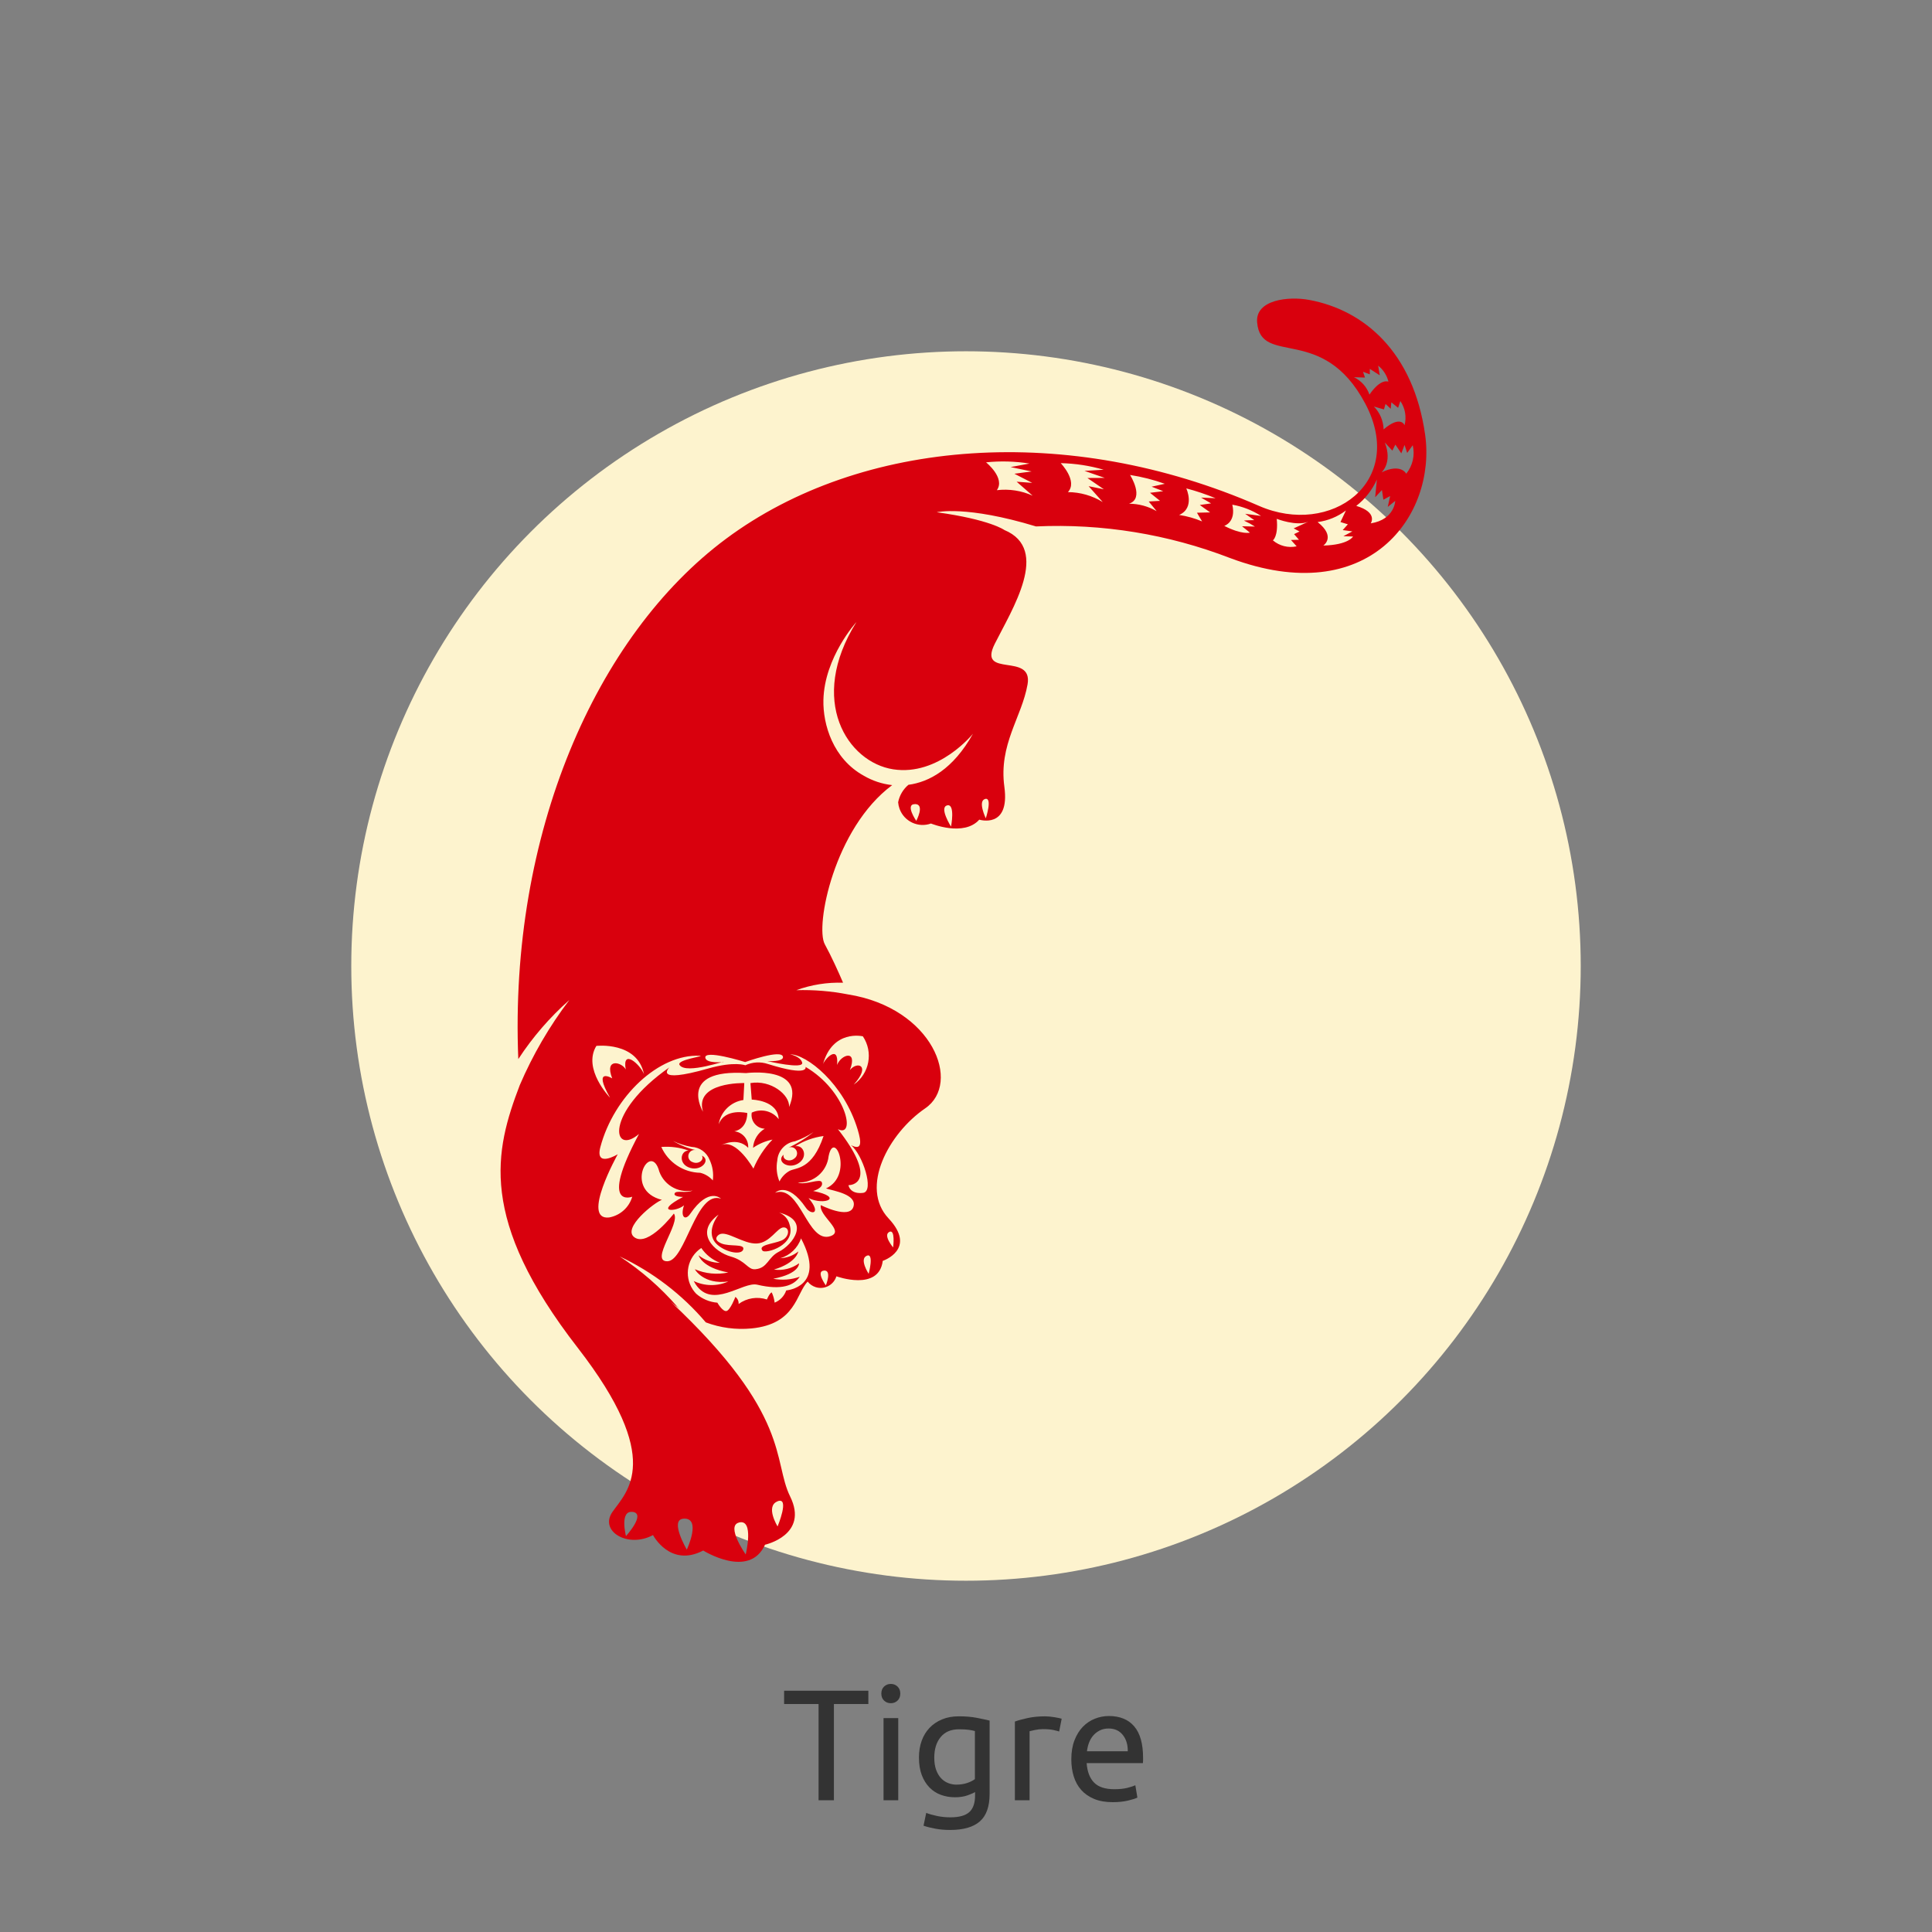
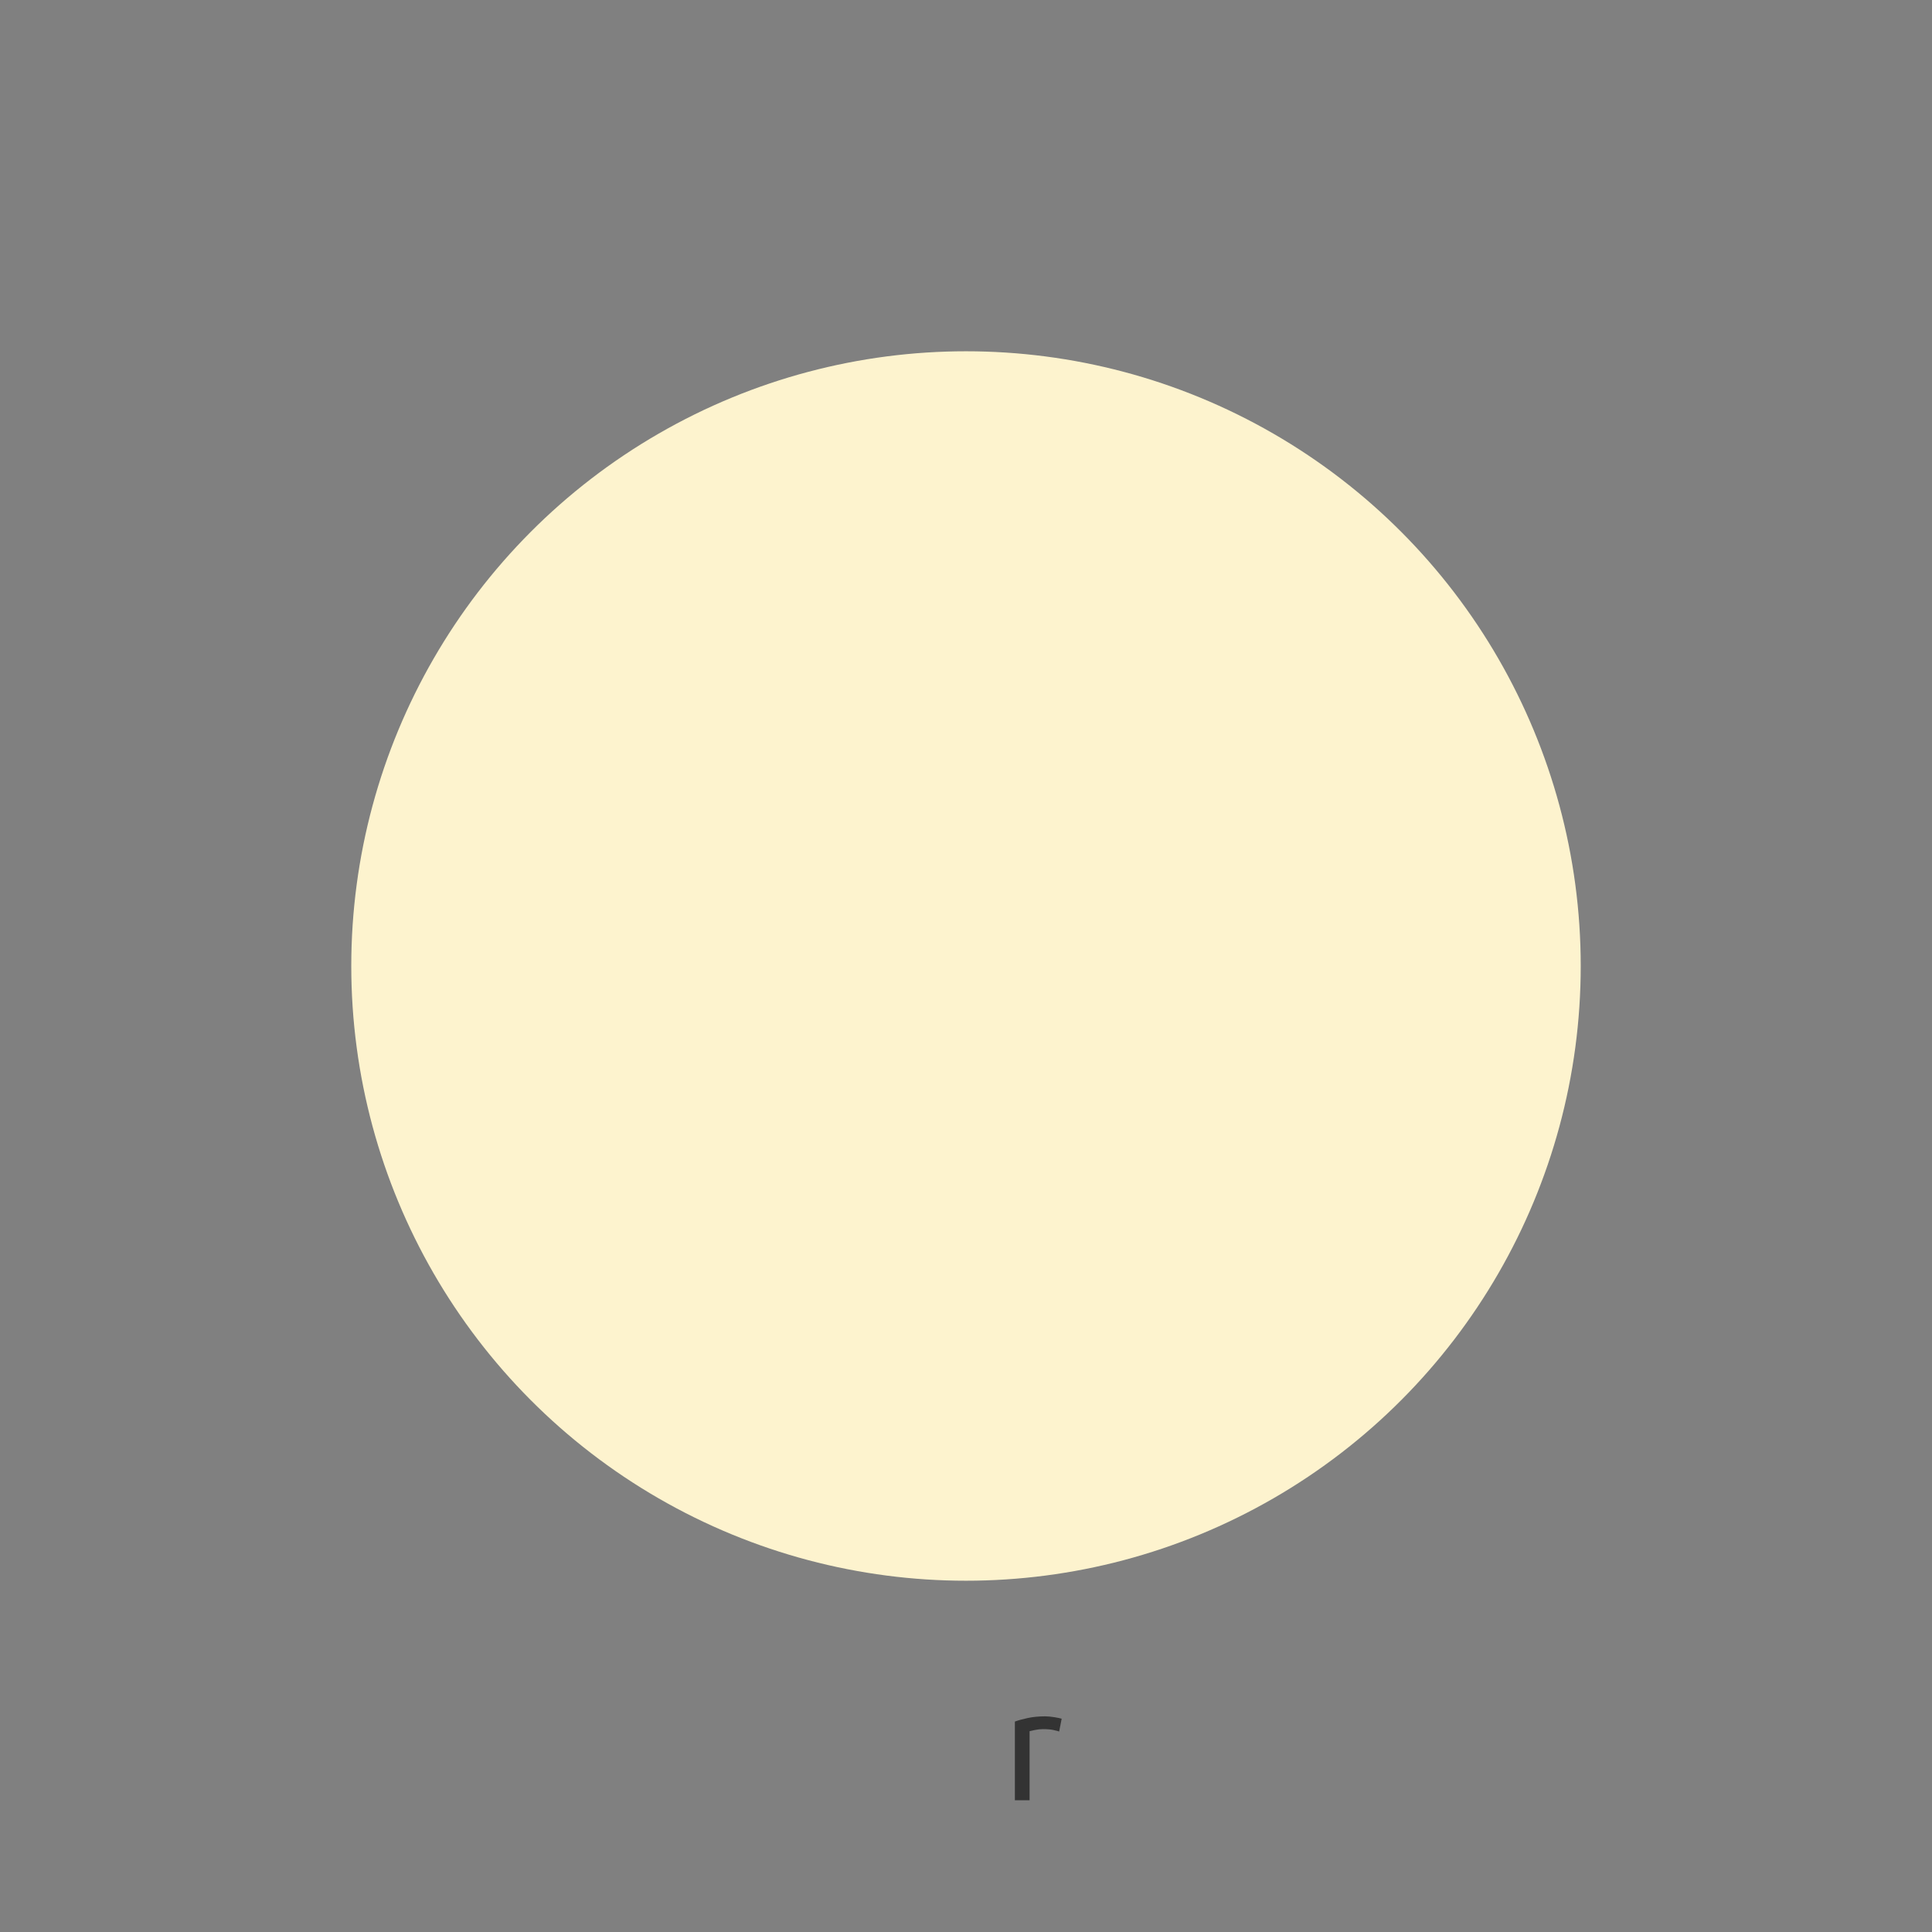
<svg xmlns="http://www.w3.org/2000/svg" version="1.1" id="Capa_1" x="0px" y="0px" width="220px" height="220px" viewBox="0 0 220 220" enable-background="new 0 0 220 220" xml:space="preserve">
  <rect x="0" y="0" width="220" height="220" fill="#808080" stroke="none" />
  <g id="H_TIGRE" transform="translate(-1013 -3457)">
    <g id="Componente_34_32" transform="translate(1013 3457)">
      <circle id="Elipse_94" fill="#D9D9D9" fill-opacity="0" cx="110" cy="110" r="110" />
    </g>
    <circle id="Elipse_90" fill="#FDF3CE" cx="1123" cy="3567" r="70" />
-     <path id="Trazado_225" fill="#D9000D" d="M1153.07,3520.545c-7.037-2.717-14.563-3.942-22.1-3.6   c-7.984-2.428-11.3-1.615-11.3-1.615c6.079,0.838,7.7,2.024,7.7,2.024c5.277,2.2,0.88,9.015-1.1,12.972   c-1.98,3.957,4.399,0.88,3.738,4.618c-0.66,3.738-3.3,6.816-2.639,11.653c0.661,4.837-2.857,3.738-2.857,3.738   c-1.76,1.979-5.5,0.44-5.5,0.44c-1.455,0.523-3.059-0.232-3.583-1.688c-0.084-0.236-0.137-0.481-0.157-0.731   c0.153-0.777,0.567-1.479,1.173-1.989c2.341-0.314,5.079-1.757,7.349-5.816c0,0-3.894,4.852-9.082,4.052   c-5.188-0.8-9.781-7.825-4.192-16.767c0,0-3.646,4-3.757,8.88c-0.064,2.784,1.095,6.693,4.608,8.622   c0.989,0.576,2.087,0.939,3.225,1.065c-6.623,4.915-8.789,16.078-7.678,18.115c0.789,1.446,1.576,3.2,2.083,4.386   c-1.813-0.059-3.622,0.23-5.327,0.85c1.973-0.059,3.946,0.104,5.883,0.48c9.674,1.539,12.974,10.115,8.8,12.973   c-4.174,2.857-7.476,9.016-4.178,12.531c3.298,3.518-0.659,4.839-0.659,4.839c-0.44,3.519-5.277,1.758-5.277,1.758   c-0.308,0.991-1.361,1.545-2.352,1.237c-0.364-0.113-0.684-0.334-0.919-0.633c-1.319,1.319-1.319,4.838-6.4,5.332   c-1.764,0.168-3.542-0.068-5.2-0.689c-2.697-3.174-6.042-5.733-9.809-7.51c2.442,1.6,4.652,3.527,6.567,5.729l0.258,0.226   c-0.37-0.252-0.721-0.531-1.05-0.834c13.825,12.972,11.629,18.147,13.633,22.207c2.171,4.399-2.859,5.5-2.859,5.5   c-1.787,3.957-7.036,0.66-7.036,0.66c-3.765,1.978-5.717-1.758-5.717-1.758c-2.858,1.537-6.156-0.441-4.617-2.641   c1.614-2.307,5.936-5.936-3.958-18.689c-11.362-14.643-9.455-22.427-6.6-29.9c1.478-3.451,3.375-6.709,5.647-9.699   c-2.23,1.972-4.185,4.234-5.812,6.727c-1.057-25.611,8.806-48.217,23.664-59.254c15.392-11.433,38.956-13.235,60.687-3.738   c8.155,3.566,16.836-2.7,12.091-11.653c-4.836-9.125-11.871-4.178-12.311-9.235c-0.228-2.587,3.555-3.006,5.918-2.57   c6.266,1.154,11.871,5.936,13.209,15.324C1176.587,3515.648,1168.904,3526.481,1153.07,3520.545z M1105.634,3585.915   c-0.657,0.439-1.369,0.791-2.117,1.046c-1.096,0.172-1.928,1.078-2.006,2.184c-0.15,0.805-0.064,1.637,0.248,2.393   c0.252-0.512,0.655-0.934,1.154-1.21c0.742-0.386,2.583-0.11,3.866-3.966c-1.147,0.148-2.248,0.549-3.224,1.17   c0.952-0.219,1.541,1.255,0.293,1.98c-1.136,0.659-2.492-0.294-1.613-1.027c-0.165,0.551,0.659,0.9,1.209,0.44   c0.328-0.212,0.421-0.649,0.208-0.978c-0.203-0.313-0.615-0.414-0.94-0.231C1103.758,3587.241,1104.74,3586.636,1105.634,3585.915   L1105.634,3585.915z M1092.271,3587.973c-0.377-0.103-0.766,0.12-0.869,0.498c-0.1,0.365,0.107,0.746,0.469,0.86   c0.649,0.3,1.355-0.249,1.054-0.738c1.039,0.481-0.025,1.753-1.292,1.408c-1.4-0.378-1.205-1.954-0.229-1.987   c-0.993-0.353-2.049-0.492-3.1-0.408c0.784,1.759,2.514,2.905,4.439,2.942c0.553,0.138,1.051,0.441,1.427,0.87   c0.107-0.811-0.024-1.637-0.378-2.374c-0.339-0.841-1.137-1.407-2.043-1.448c-0.732-0.121-1.442-0.35-2.108-0.677   C1090.454,3587.412,1091.343,3587.768,1092.271,3587.973z M1095.164,3598.6c0.935,0.383,2.64,0,2.475,0.658   c-0.165,0.659-1.8,0.412-2.858-0.439c-1.7-1.375,0.054-3.518,0.054-3.518c-2.858,2.088-0.451,4.27,1.374,4.782   c1.76,0.5,1.927,1.526,2.8,1.448c1.43-0.129,1.416-1.359,2.694-2c1.54-0.77,3.683-3.518,0.018-4.452   c0.594,0.241,1.037,0.751,1.191,1.374c0.77,2.363-2.749,3.352-3.079,2.968c-0.573-0.669,1.19-0.762,2.144-1.155   c0.934-0.385,0.989-1.5,0.257-1.5s-1.521,1.76-3.06,1.834c-1.539,0.072-3.448-1.51-4.27-1.027   c-0.307,0.185-0.675,0.642,0.258,1.025L1095.164,3598.6z M1104.215,3598.014c-0.369,1.098-1.256,1.943-2.371,2.262   c0.752-0.025,1.476-0.295,2.061-0.77c0,0-0.193,1.292-2.776,2.061c1.01,0.145,2.036-0.111,2.859-0.713c0,0,0.109,1.182-2.942,1.758   c1.011,0.199,2.057,0.119,3.025-0.231c-0.655,0.987-2.049,1.573-4.839,0.91c-1.654-0.394-5.107,2.869-7.036-0.073   c-0.074-0.111-0.141-0.227-0.2-0.345c1.241,0.596,2.682,0.614,3.938,0.052c-2.858,0.376-3.811-1.393-3.811-1.393   c1.203,0.512,2.533,0.639,3.811,0.367c-3.023-0.551-3.381-1.953-3.381-1.953c0.692,0.546,1.546,0.846,2.428,0.853   c-0.862-0.335-1.603-0.923-2.125-1.687c-1.571,1.034-2.007,3.146-0.974,4.717c0.114,0.172,0.243,0.334,0.386,0.484   c0.673,0.596,1.522,0.955,2.419,1.025c0,0,0.587,1.027,1.027,0.953s1.025-1.611,1.025-1.611c0.254,0.188,0.393,0.492,0.367,0.807   c0.929-0.682,2.129-0.873,3.224-0.514c0,0,0.311-0.761,0.551-0.801c0.171,0.367,0.282,0.76,0.329,1.163   c0.62-0.251,1.101-0.759,1.319-1.392c0,0,4.618-0.36,1.684-5.93H1104.215z M1082.715,3579.8c-0.935-2.391,1.126-1.851,1.539-1.017   c-0.44-2.446,1.676-0.551,2.08,0.541c-0.76-3.756-5.424-3.227-5.424-3.227c-1.612,2.639,1.557,5.9,1.557,5.9   c-2.035-3.572,0.246-2.201,0.246-2.201L1082.715,3579.8z M1110.226,3580.5c1.784-1.243,2.243-3.687,1.031-5.492   c0,0-3.45-0.828-4.549,3.2c0.151-0.549,1.832-2.399,1.613,0.056c0.44-1.173,2.381-1.832,1.459,0.586   c0.811-1.029,2.442-0.57,0.444,1.647L1110.226,3580.5z M1100.977,3586.764c-0.798,0.161-1.555,0.48-2.227,0.94   c0.057-0.901,0.558-1.718,1.336-2.177c-0.864-0.031-1.538-0.757-1.507-1.621c0.002-0.07,0.01-0.14,0.022-0.209   c1.07-0.506,2.348-0.197,3.068,0.742c-0.1-2.178-3.068-2.226-3.068-2.226l-0.148-1.88c2.325-0.4,4.5,1.336,4.4,2.721   c2.028-4.75-4.9-3.859-4.9-3.859c-7.867-0.496-4.9,4.4-4.9,4.4c-1.021-3.414,4.7-3.265,4.7-3.265l-0.1,1.928   c-1.442,0.212-2.583,1.333-2.82,2.771c0.743-1.928,3.265-1.285,3.265-1.285c-0.049,1.929-1.485,2.078-1.485,2.078   c0.948,0.098,1.648,0.929,1.584,1.88c-1.237-1.286-3.067-0.3-3.067-0.3c1.714-0.791,3.661,2.67,3.661,2.67   c0.515-1.229,1.254-2.352,2.18-3.311L1100.977,3586.764z M1091.899,3592.564c-1.753,0.348-3.473-0.733-3.918-2.465   c-1.062-2.959-3.926,2.442,0.392,3.533c-0.831,0.271-4.6,3.238-3.116,4.273c1.574,1.101,4.476-2.715,4.476-2.715   c0.824,1.067-2.795,5.469-0.735,5.432s3.25-8.126,6.1-7.124c0,0-1.363-1.399-3.495,1.714c-0.58,0.848-1.159,0.357-0.714-0.957   c-0.957,0.801-3.472,0.801-0.11-0.957c0,0-1.114,0-0.958-0.4c0.156-0.399,1.282,0.037,2.076-0.342L1091.899,3592.564z    M1106.588,3591.646c0.207,0.653-0.992,0.973-0.992,0.973c3.543,0.72,1.317,1.699-0.524,0.809c1.544,1.842,0.277,1.952-0.3,1.106   c-2.133-3.117-3.5-1.714-3.5-1.714c2.851-1,3.648,5.832,6.29,4.943c1.7-0.574-1.332-2.301-1.1-3.533c0,0,3.231,1.644,3.712,0.207   c0.481-1.438-2.286-1.836-3.117-2.107c3.175-1.455,0.949-6.857,0.3-3.682c-0.189,1.77-1.723,3.084-3.5,3   c0.791,0.369,2.563-0.528,2.729-0.008L1106.588,3591.646z M1104.73,3578.488c4.672,2.748,5.771,8.136,3.683,7.091   c4.342,5.552,2.033,6.376,1.21,6.376c0,0.165,0.274,1.044,1.649,0.88c1.337-0.161-0.055-4.399-1.375-5.442   c1.264,0.66,1.209-0.301,0.77-1.76c-1.595-5.277-5.827-8.576-7.7-8.576c0,0,1.185,0.228,1.375,0.936   c0.22,0.824-3.96-0.165-3.96-0.165s1.853,0.11,1.778-0.476c-0.116-0.93-4.305,0.586-4.305,0.586s-4.841-1.517-4.526-0.44   c0.183,0.623,2,0.44,2,0.44c0.714-0.332-4.21,1.487-4.947,0.328c-0.386-0.6,3.024-1.011,2.308-1.045   c-4.672-0.22-9.783,4.617-11.323,10.389c-0.65,2.438,1.978,0.826,1.978,0.826s-4.217,7.549-0.989,7.199   c1.258-0.221,2.281-1.138,2.639-2.363c0,0-3.848,1.483,0.769-7.146c-3.023,2.585-4.012-2.361,3.463-7.585   c0,0-1.98,1.95,4.435,0.128c2.968-0.844,4.213-0.365,4.213-0.365c0.806-0.376,1.724-0.428,2.567-0.146   c4.763,1.498,4.286,0.324,4.286,0.324L1104.73,3578.488z M1085.051,3629.169c-1.538-0.22-0.77,2.749-0.77,2.749   s2.307-2.537,0.768-2.756L1085.051,3629.169z M1090.823,3629.939c-1.621,0.109,0.385,3.519,0.385,3.519s1.724-3.669-0.387-3.526   L1090.823,3629.939z M1097.144,3630.378c-1.512,0.386,0.771,3.629,0.771,3.629s0.999-4.086-0.773-3.636L1097.144,3630.378z    M1101.544,3627.959c-1.429,0.55,0,2.859,0,2.859s1.427-3.416-0.004-2.866L1101.544,3627.959z M1106.822,3601.686   c-0.953,0.072,0.218,1.685,0.218,1.685s0.731-1.767-0.222-1.692L1106.822,3601.686z M1111.695,3599.999   c-0.879,0.366,0.22,2.052,0.22,2.052s0.656-2.426-0.224-2.059L1111.695,3599.999z M1114.26,3597.287   c-0.732,0.365,0.44,1.759,0.44,1.759s0.288-2.132-0.444-1.767L1114.26,3597.287z M1117.191,3548.567   c-1.173,0,0.146,1.906,0.146,1.906s1.024-1.913-0.15-1.913L1117.191,3548.567z M1120.856,3548.713   c-0.952,0.22,0.44,2.419,0.44,2.419s0.509-2.645-0.444-2.426L1120.856,3548.713z M1125.18,3547.981   c-0.879,0.22,0.074,2.2,0.074,2.2s0.803-2.428-0.083-2.207L1125.18,3547.981z M1133.792,3509.746c0,0,1.972,2.045,0.813,3.292   c1.4,0.007,2.771,0.399,3.965,1.132l-1.608-1.807l1.739,0.353l-1.879-1.286l1.977-0.011l-2.307-0.8l2.182-0.13   c-1.588-0.462-3.23-0.714-4.885-0.75L1133.792,3509.746z M1125.292,3509.655c0,0,2.211,1.781,1.22,3.163   c1.391-0.167,2.801,0.049,4.076,0.626l-1.822-1.591l1.77,0.132l-2.025-1.039l1.96-0.26l-2.389-0.5l2.147-0.4   c-1.633-0.262-3.294-0.309-4.939-0.139L1125.292,3509.655z M1141.686,3511.093c0,0,1.693,2.661-0.121,3.265   c1.104,0.006,2.186,0.298,3.143,0.848l-0.9-1.1l1.284-0.073l-1.135-0.917l1.5-0.184l-1.32-0.512l1.5-0.33   c-1.282-0.46-2.606-0.796-3.954-1.004L1141.686,3511.093z M1147.285,3515.641c0.894,0.135,1.768,0.381,2.6,0.733l-0.587-0.989   l1.5-0.037l-1.174-0.843l1.283-0.184l-1.136-0.66l1.648,0.073c-1.085-0.447-2.199-0.822-3.334-1.121c0,0,1.029,2.208-0.803,3.02   L1147.285,3515.641z M1152.416,3516.887c2.016,1.027,2.915,0.768,2.915,0.768l-0.9-0.73l1.47,0.034   c-0.388-0.249-0.793-0.468-1.213-0.659c-0.236-0.053,1.135-0.073,1.135-0.073l-1.037-0.722l1.809,0.246   c-0.992-0.643-2.104-1.079-3.268-1.281c0.451,1.997-0.913,2.41-0.913,2.41L1152.416,3516.887z M1157.951,3518.536   c0.746,0.633,1.744,0.882,2.699,0.676l-0.646-0.725l0.912-0.023l-0.558-0.642l0.621-0.3l-0.666-0.355l1.664-0.757   c-1.348,0.55-3.593-0.329-3.593-0.329c0.191,2.016-0.438,2.448-0.438,2.448L1157.951,3518.536z M1163.703,3519.122   c2.857-0.073,3.369-1.026,3.369-1.026l-1.1-0.037l1.026-0.549l-1.101-0.147l0.586-0.659l-0.842-0.257l0.621-1.318   c-0.942,0.712-2.053,1.167-3.224,1.32c2.125,1.677,0.66,2.666,0.66,2.666L1163.703,3519.122z M1169.104,3516.594   c2.711-0.44,2.773-2.557,2.773-2.557l-0.852,0.687l0.274-1.237l-0.769,0.412l-0.165-1.1l-0.771,0.823l0.193-2.015   c-0.523,1.178-1.328,2.208-2.346,3c2.486,0.733,1.654,1.98,1.654,1.98L1169.104,3516.594z M1173.131,3510.944   c0.735-0.91,1.009-2.108,0.74-3.247l-0.633,0.88l-0.301-0.911l-0.367,0.959l-0.68-1l-0.34,0.687l-0.857-0.915   c0.893,2.291-0.368,3.388-0.368,3.388c2.196-1.063,2.801,0.152,2.801,0.152L1173.131,3510.944z M1172.939,3505.416   c0.244-0.942,0.07-1.943-0.478-2.748l-0.257,0.77l-0.77-0.623l-0.072,0.734l-0.588-0.55l-0.183,0.623l-1.136-0.329   c0.679,0.699,1.07,1.626,1.1,2.6c1.938-1.656,2.379-0.484,2.379-0.484L1172.939,3505.416z M1171.105,3500.47   c-0.174-0.725-0.587-1.371-1.172-1.833l0.184,1.1l-1.135-0.733v0.623l-0.771-0.293l0.22,0.659l-1.248-0.037   c0.826,0.399,1.46,1.111,1.76,1.979c1.314-1.913,2.158-1.472,2.158-1.472L1171.105,3500.47z" />
    <g enable-background="new    ">
-       <path fill="#333333" d="M1111.882,3649.526v1.512h-3.924V3662h-1.746v-10.962h-3.924v-1.512H1111.882z" />
-       <path fill="#333333" d="M1114.438,3650.948c-0.3,0-0.555-0.1-0.765-0.297c-0.21-0.198-0.315-0.465-0.315-0.802    c0-0.335,0.105-0.603,0.315-0.801s0.465-0.297,0.765-0.297c0.3,0,0.555,0.099,0.765,0.297c0.209,0.198,0.315,0.466,0.315,0.801    c0,0.337-0.105,0.604-0.315,0.802C1114.993,3650.849,1114.738,3650.948,1114.438,3650.948z M1115.284,3662h-1.674v-9.36h1.674    V3662z" />
-       <path fill="#333333" d="M1124.031,3661.064c-0.144,0.096-0.423,0.219-0.836,0.368c-0.414,0.15-0.897,0.226-1.449,0.226    c-0.564,0-1.095-0.09-1.593-0.271c-0.499-0.18-0.934-0.459-1.305-0.837c-0.372-0.378-0.666-0.849-0.882-1.413    c-0.216-0.563-0.324-1.235-0.324-2.016c0-0.684,0.102-1.311,0.306-1.881c0.204-0.57,0.501-1.063,0.891-1.477    c0.39-0.414,0.867-0.737,1.431-0.972s1.2-0.351,1.908-0.351c0.78,0,1.461,0.057,2.043,0.171s1.07,0.219,1.467,0.314v8.353    c0,1.439-0.372,2.483-1.115,3.132c-0.744,0.647-1.873,0.972-3.385,0.972c-0.588,0-1.143-0.048-1.665-0.144    c-0.522-0.097-0.975-0.21-1.359-0.342l0.306-1.458c0.336,0.132,0.747,0.248,1.233,0.351c0.486,0.102,0.993,0.153,1.521,0.153    c0.996,0,1.713-0.198,2.151-0.595c0.438-0.396,0.657-1.025,0.657-1.89V3661.064z M1124.014,3654.116    c-0.168-0.048-0.393-0.093-0.675-0.135s-0.664-0.063-1.143-0.063c-0.9,0-1.593,0.294-2.079,0.882s-0.729,1.368-0.729,2.34    c0,0.54,0.069,1.003,0.207,1.387c0.138,0.384,0.324,0.701,0.558,0.954c0.234,0.252,0.504,0.438,0.81,0.558    c0.306,0.12,0.621,0.18,0.945,0.18c0.444,0,0.852-0.063,1.224-0.188s0.666-0.273,0.882-0.441V3654.116z" />
      <path fill="#333333" d="M1132.023,3652.442c0.145,0,0.309,0.009,0.495,0.026c0.187,0.019,0.368,0.042,0.549,0.072    s0.345,0.061,0.495,0.09c0.15,0.03,0.261,0.058,0.333,0.081l-0.288,1.458c-0.133-0.048-0.352-0.104-0.656-0.171    c-0.307-0.065-0.699-0.099-1.18-0.099c-0.313,0-0.621,0.033-0.928,0.099c-0.305,0.066-0.506,0.111-0.603,0.135V3662h-1.674v-8.964    c0.396-0.145,0.888-0.279,1.476-0.405S1131.291,3652.442,1132.023,3652.442z" />
-       <path fill="#333333" d="M1134.993,3657.338c0-0.828,0.12-1.551,0.36-2.169s0.558-1.131,0.953-1.539    c0.396-0.407,0.853-0.714,1.369-0.918c0.516-0.204,1.043-0.306,1.584-0.306c1.26,0,2.225,0.393,2.897,1.179    c0.672,0.786,1.008,1.983,1.008,3.591c0,0.072,0,0.165,0,0.279s-0.006,0.219-0.019,0.314h-6.407    c0.071,0.973,0.354,1.711,0.846,2.215s1.261,0.756,2.304,0.756c0.588,0,1.084-0.051,1.485-0.153    c0.401-0.102,0.705-0.201,0.909-0.297l0.234,1.404c-0.205,0.107-0.562,0.222-1.071,0.342c-0.511,0.12-1.089,0.18-1.737,0.18    c-0.816,0-1.521-0.123-2.115-0.369c-0.594-0.245-1.082-0.585-1.467-1.017c-0.384-0.432-0.669-0.945-0.855-1.539    C1135.086,3658.697,1134.993,3658.046,1134.993,3657.338z M1141.42,3656.42c0.012-0.756-0.178-1.377-0.568-1.863    c-0.39-0.485-0.926-0.729-1.61-0.729c-0.384,0-0.724,0.075-1.017,0.225c-0.295,0.15-0.543,0.346-0.748,0.585    c-0.203,0.24-0.362,0.517-0.477,0.828c-0.113,0.313-0.189,0.63-0.225,0.954H1141.42z" />
    </g>
  </g>
</svg>